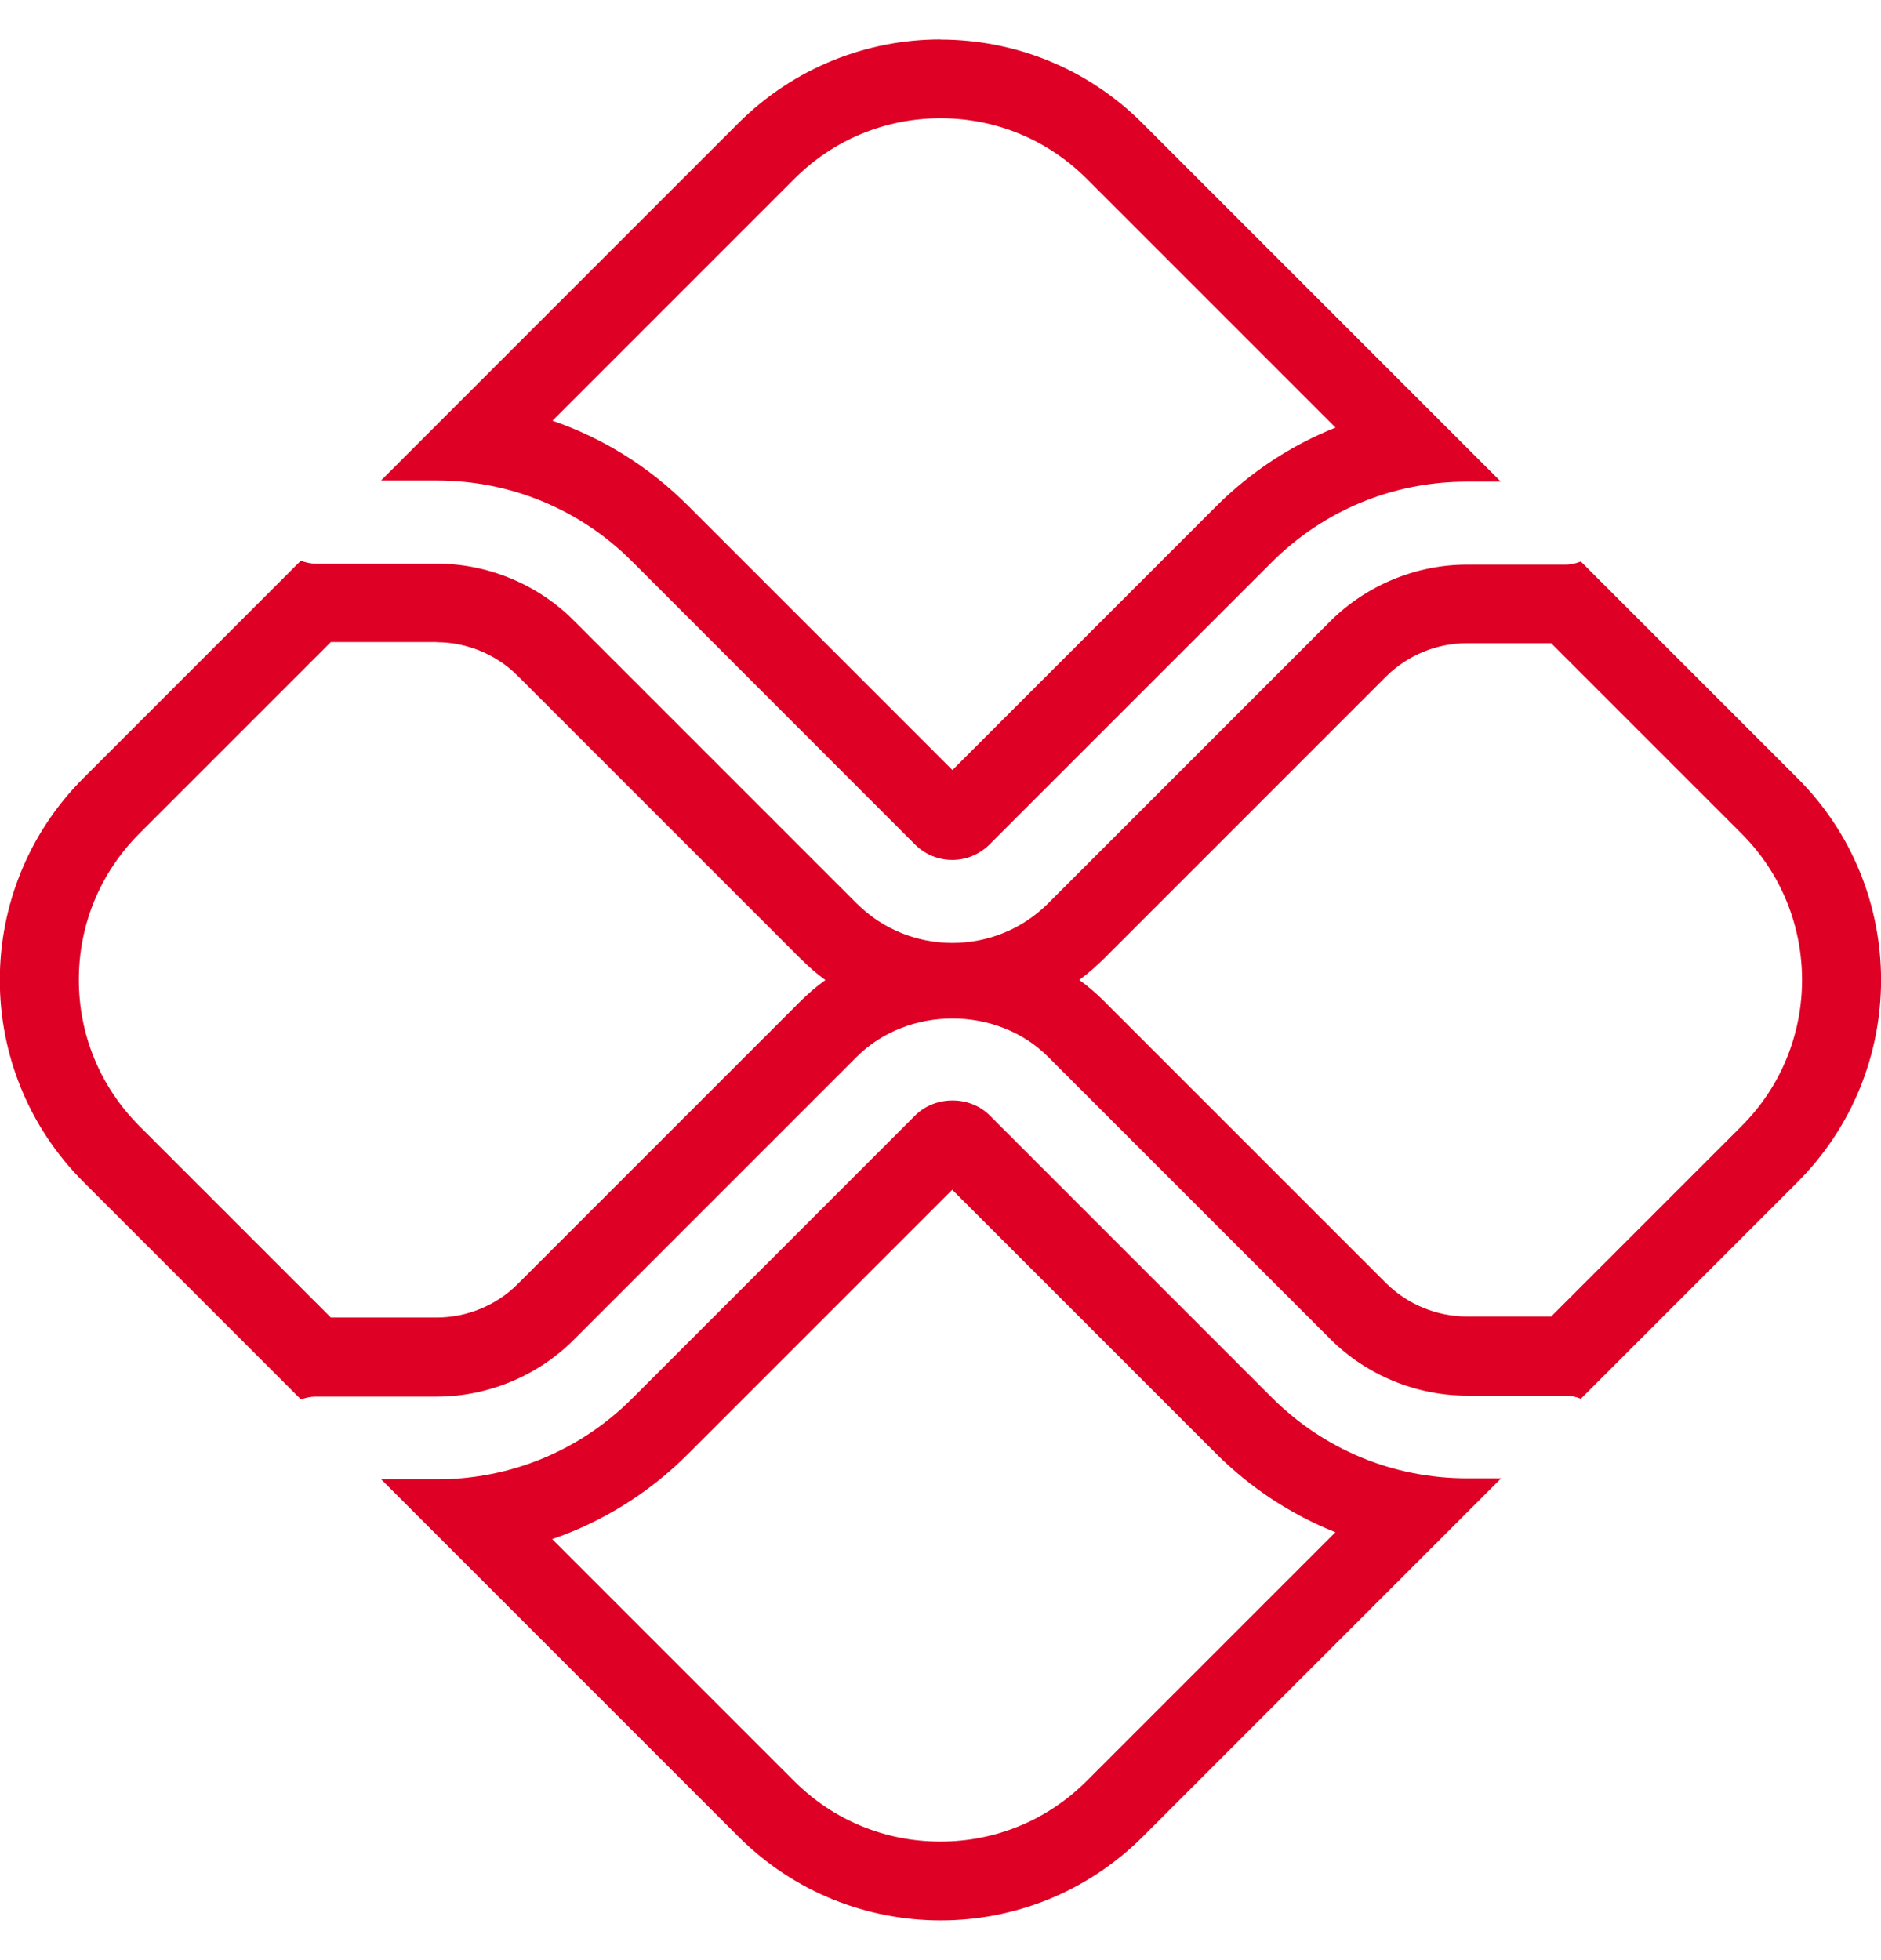
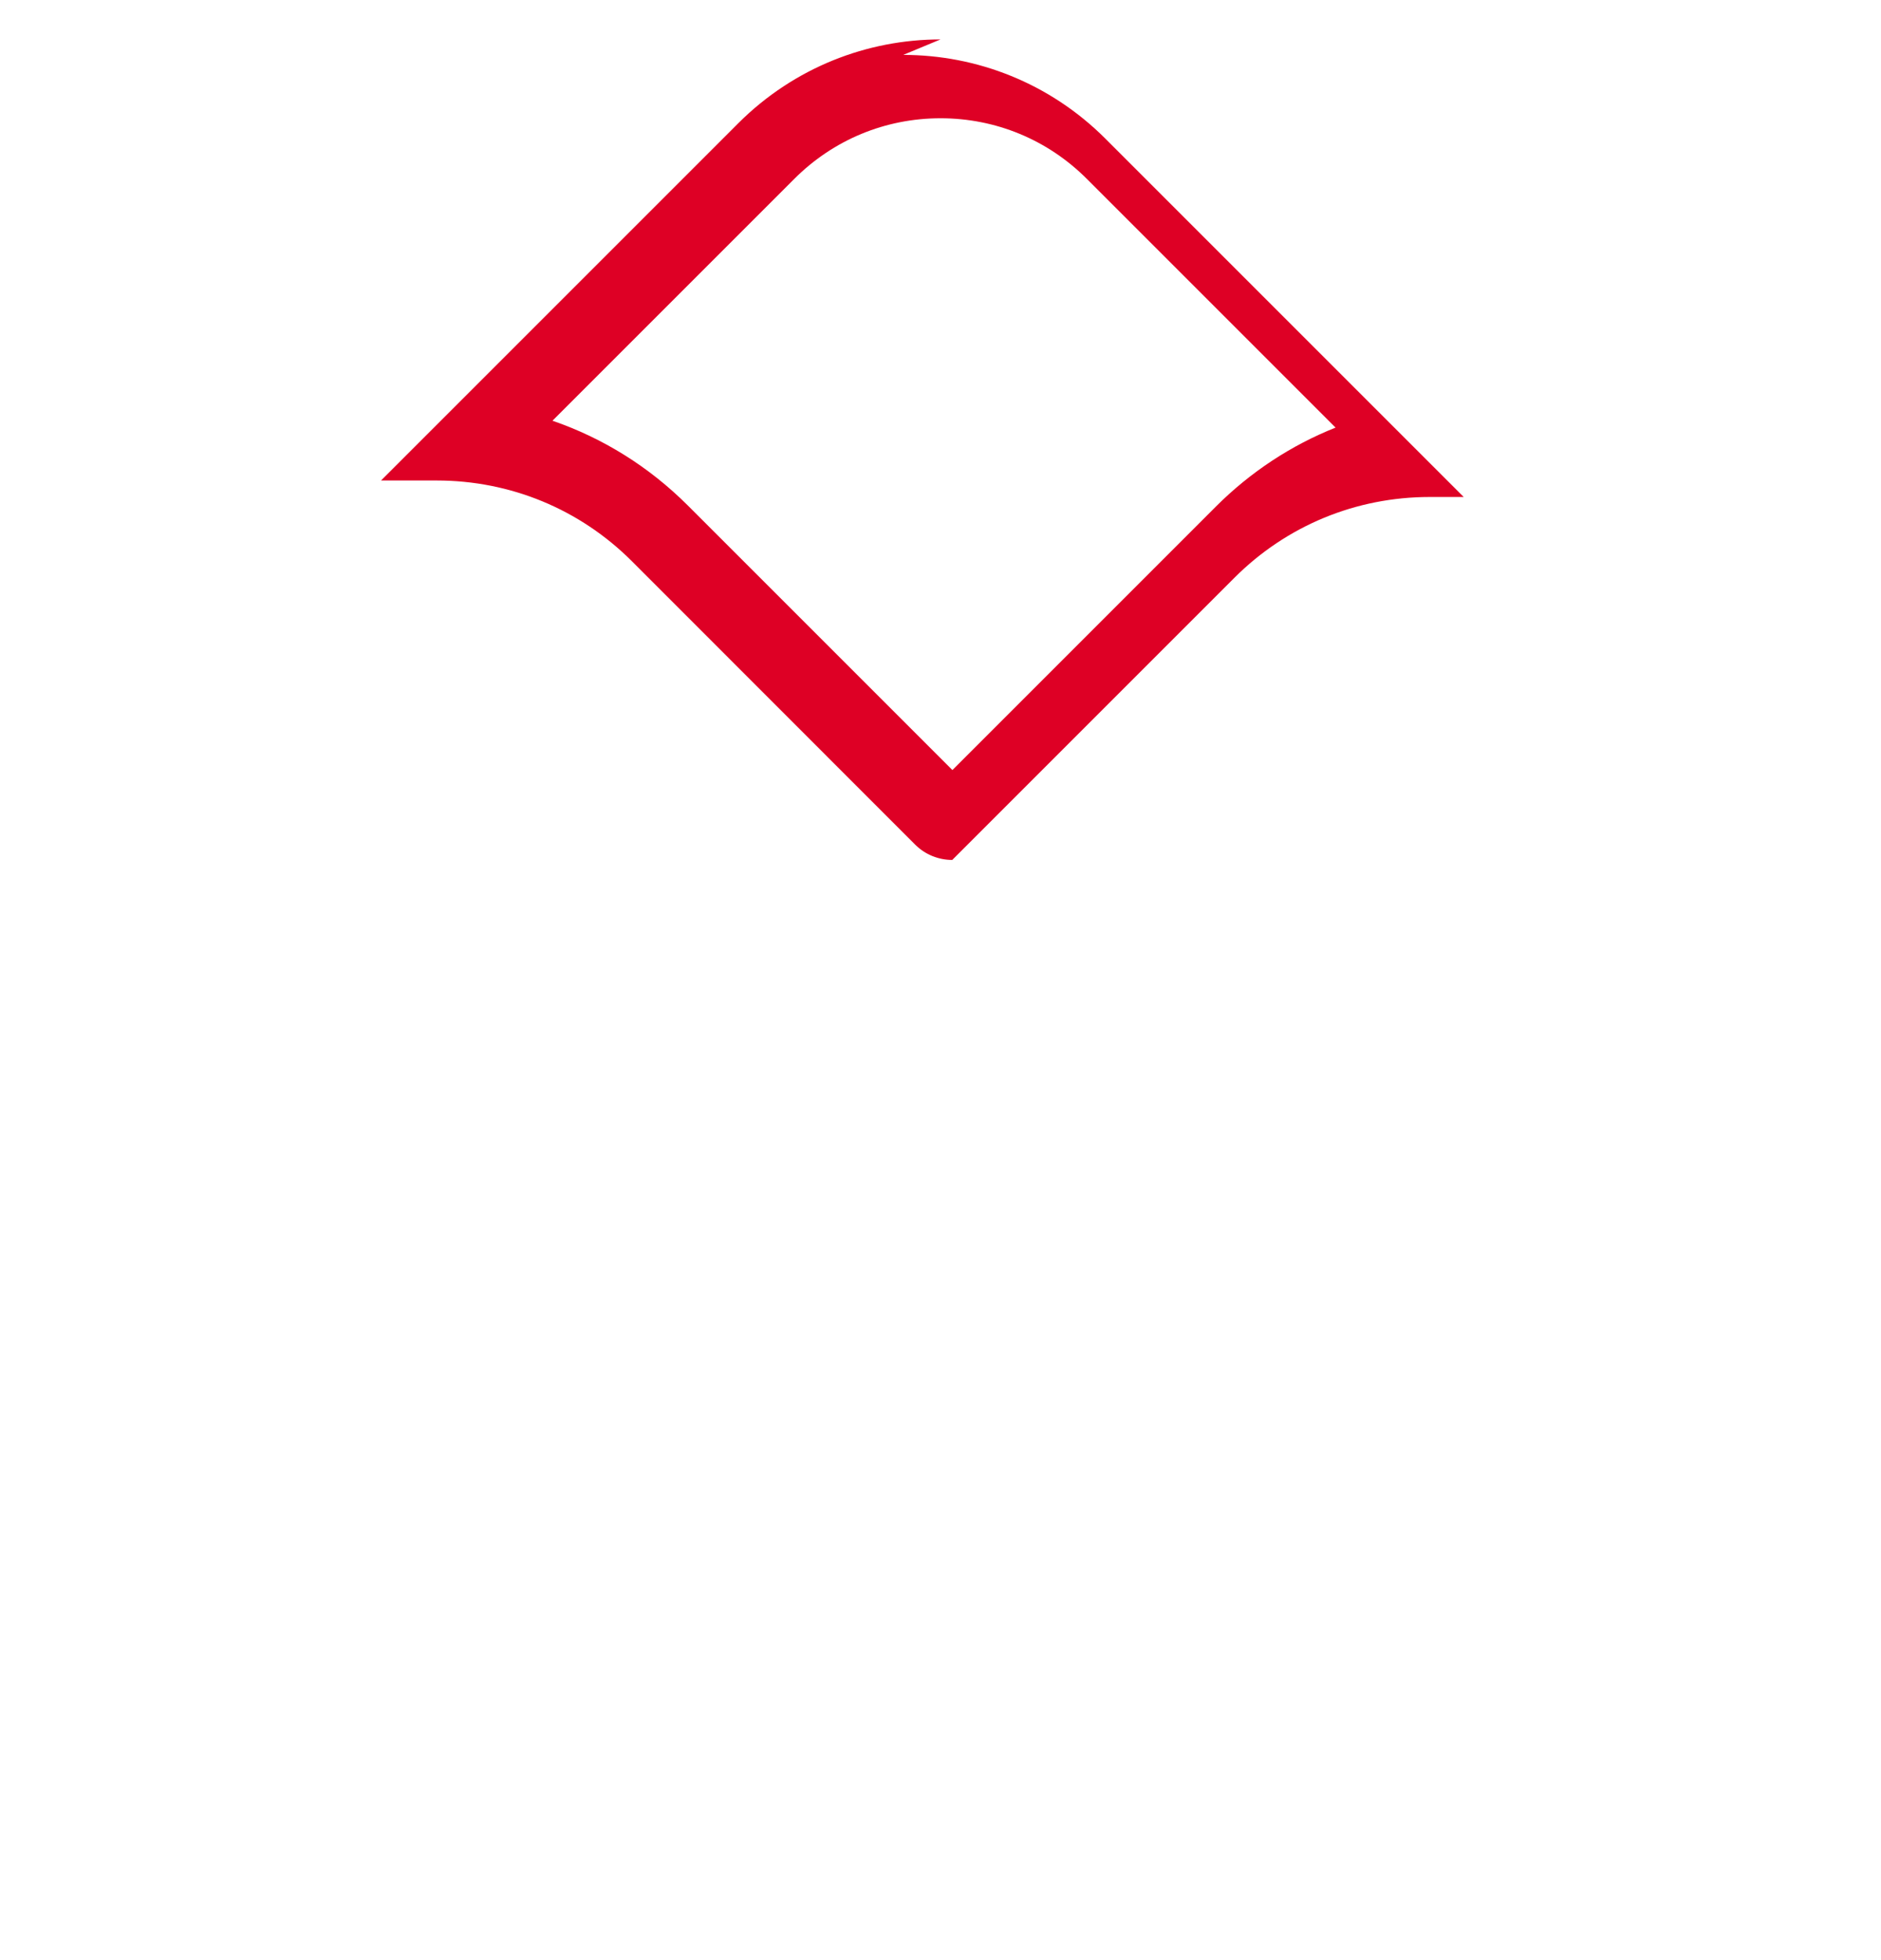
<svg xmlns="http://www.w3.org/2000/svg" id="Layer_2" data-name="Layer 2" viewBox="0 0 131.22 136.72">
  <defs>
    <style>
      .cls-1 {
        fill: #de0025;
      }
    </style>
  </defs>
  <g id="Layer_1-2" data-name="Layer 1">
    <g>
-       <path class="cls-1" d="M65.61,8.25c3.86,0,7.48,1.5,10.21,4.23l17.35,17.35c-3.09,1.23-5.93,3.09-8.35,5.51l-18.38,18.38-18.45-18.45c-2.71-2.71-5.93-4.71-9.45-5.92l16.87-16.87c2.73-2.73,6.35-4.23,10.21-4.23M65.61,2.75c-5.1,0-10.2,1.95-14.1,5.84l-24.93,24.93h3.88c5.15,0,9.99,2,13.63,5.64l19.75,19.76c.71.71,1.65,1.07,2.59,1.07s1.87-.36,2.59-1.07l19.68-19.68c3.64-3.64,8.48-5.64,13.63-5.64h2.37l-25-25c-3.89-3.89-8.99-5.84-14.1-5.84h0Z" />
-       <path class="cls-1" d="M66.43,83l18.38,18.38c2.42,2.42,5.26,4.28,8.35,5.51l-17.35,17.35c-2.73,2.73-6.35,4.23-10.21,4.23s-7.48-1.5-10.21-4.23l-16.87-16.87c3.52-1.21,6.75-3.21,9.46-5.92l18.45-18.45M66.44,76.77c-.95,0-1.9.35-2.59,1.04l-19.75,19.75c-3.64,3.64-8.48,5.64-13.63,5.64h-3.88l24.93,24.93c3.89,3.89,8.99,5.84,14.1,5.84s10.2-1.95,14.1-5.84l25-25h-2.37c-5.15,0-9.99-2-13.63-5.64l-19.68-19.68c-.69-.69-1.64-1.04-2.58-1.04h0Z" />
-       <path class="cls-1" d="M30.46,44.8c2.1,0,4.16.85,5.65,2.34l19.76,19.76c.54.54,1.11,1.03,1.71,1.47-.61.44-1.18.92-1.71,1.45l-19.75,19.75c-1.48,1.49-3.54,2.34-5.65,2.34h-7.39l-13.35-13.35c-2.73-2.73-4.23-6.35-4.23-10.21s1.5-7.48,4.23-10.21l13.35-13.35h7.39M108.21,44.87l13.28,13.28c5.63,5.63,5.63,14.79,0,20.41l-13.28,13.28h-5.88c-2.1,0-4.16-.85-5.65-2.34l-19.68-19.68c-.53-.53-1.1-1.02-1.71-1.46.6-.44,1.17-.94,1.71-1.47l19.68-19.68c1.49-1.49,3.54-2.34,5.64-2.34h5.88M21,39.1l-15.17,15.17c-7.79,7.78-7.79,20.41,0,28.19l15.17,15.17c.32-.12.65-.2,1.02-.2h8.45c3.55,0,7.03-1.44,9.54-3.95l19.75-19.75c1.78-1.78,4.23-2.68,6.68-2.68s4.9.89,6.68,2.68l19.68,19.68c2.51,2.51,5.98,3.95,9.54,3.95h6.87c.38,0,.74.08,1.07.22l15.11-15.11c7.78-7.79,7.78-20.41,0-28.19h0s-15.11-15.11-15.11-15.11c-.33.13-.69.22-1.07.22h-6.87c-3.55,0-7.03,1.44-9.54,3.95l-19.68,19.68c-1.84,1.84-4.26,2.76-6.68,2.76s-4.84-.92-6.68-2.76l-19.75-19.75c-2.51-2.51-5.98-3.95-9.54-3.95h-8.45c-.36,0-.7-.08-1.01-.2h0Z" />
+       <path class="cls-1" d="M65.61,8.25c3.86,0,7.48,1.5,10.21,4.23l17.35,17.35c-3.09,1.23-5.93,3.09-8.35,5.51l-18.38,18.38-18.45-18.45c-2.71-2.71-5.93-4.71-9.45-5.92l16.87-16.87c2.73-2.73,6.35-4.23,10.21-4.23M65.61,2.75c-5.1,0-10.2,1.95-14.1,5.84l-24.93,24.93h3.88c5.15,0,9.99,2,13.63,5.64l19.75,19.76c.71.71,1.65,1.07,2.59,1.07l19.68-19.68c3.64-3.64,8.48-5.64,13.63-5.64h2.37l-25-25c-3.89-3.89-8.99-5.84-14.1-5.84h0Z" />
    </g>
  </g>
</svg>